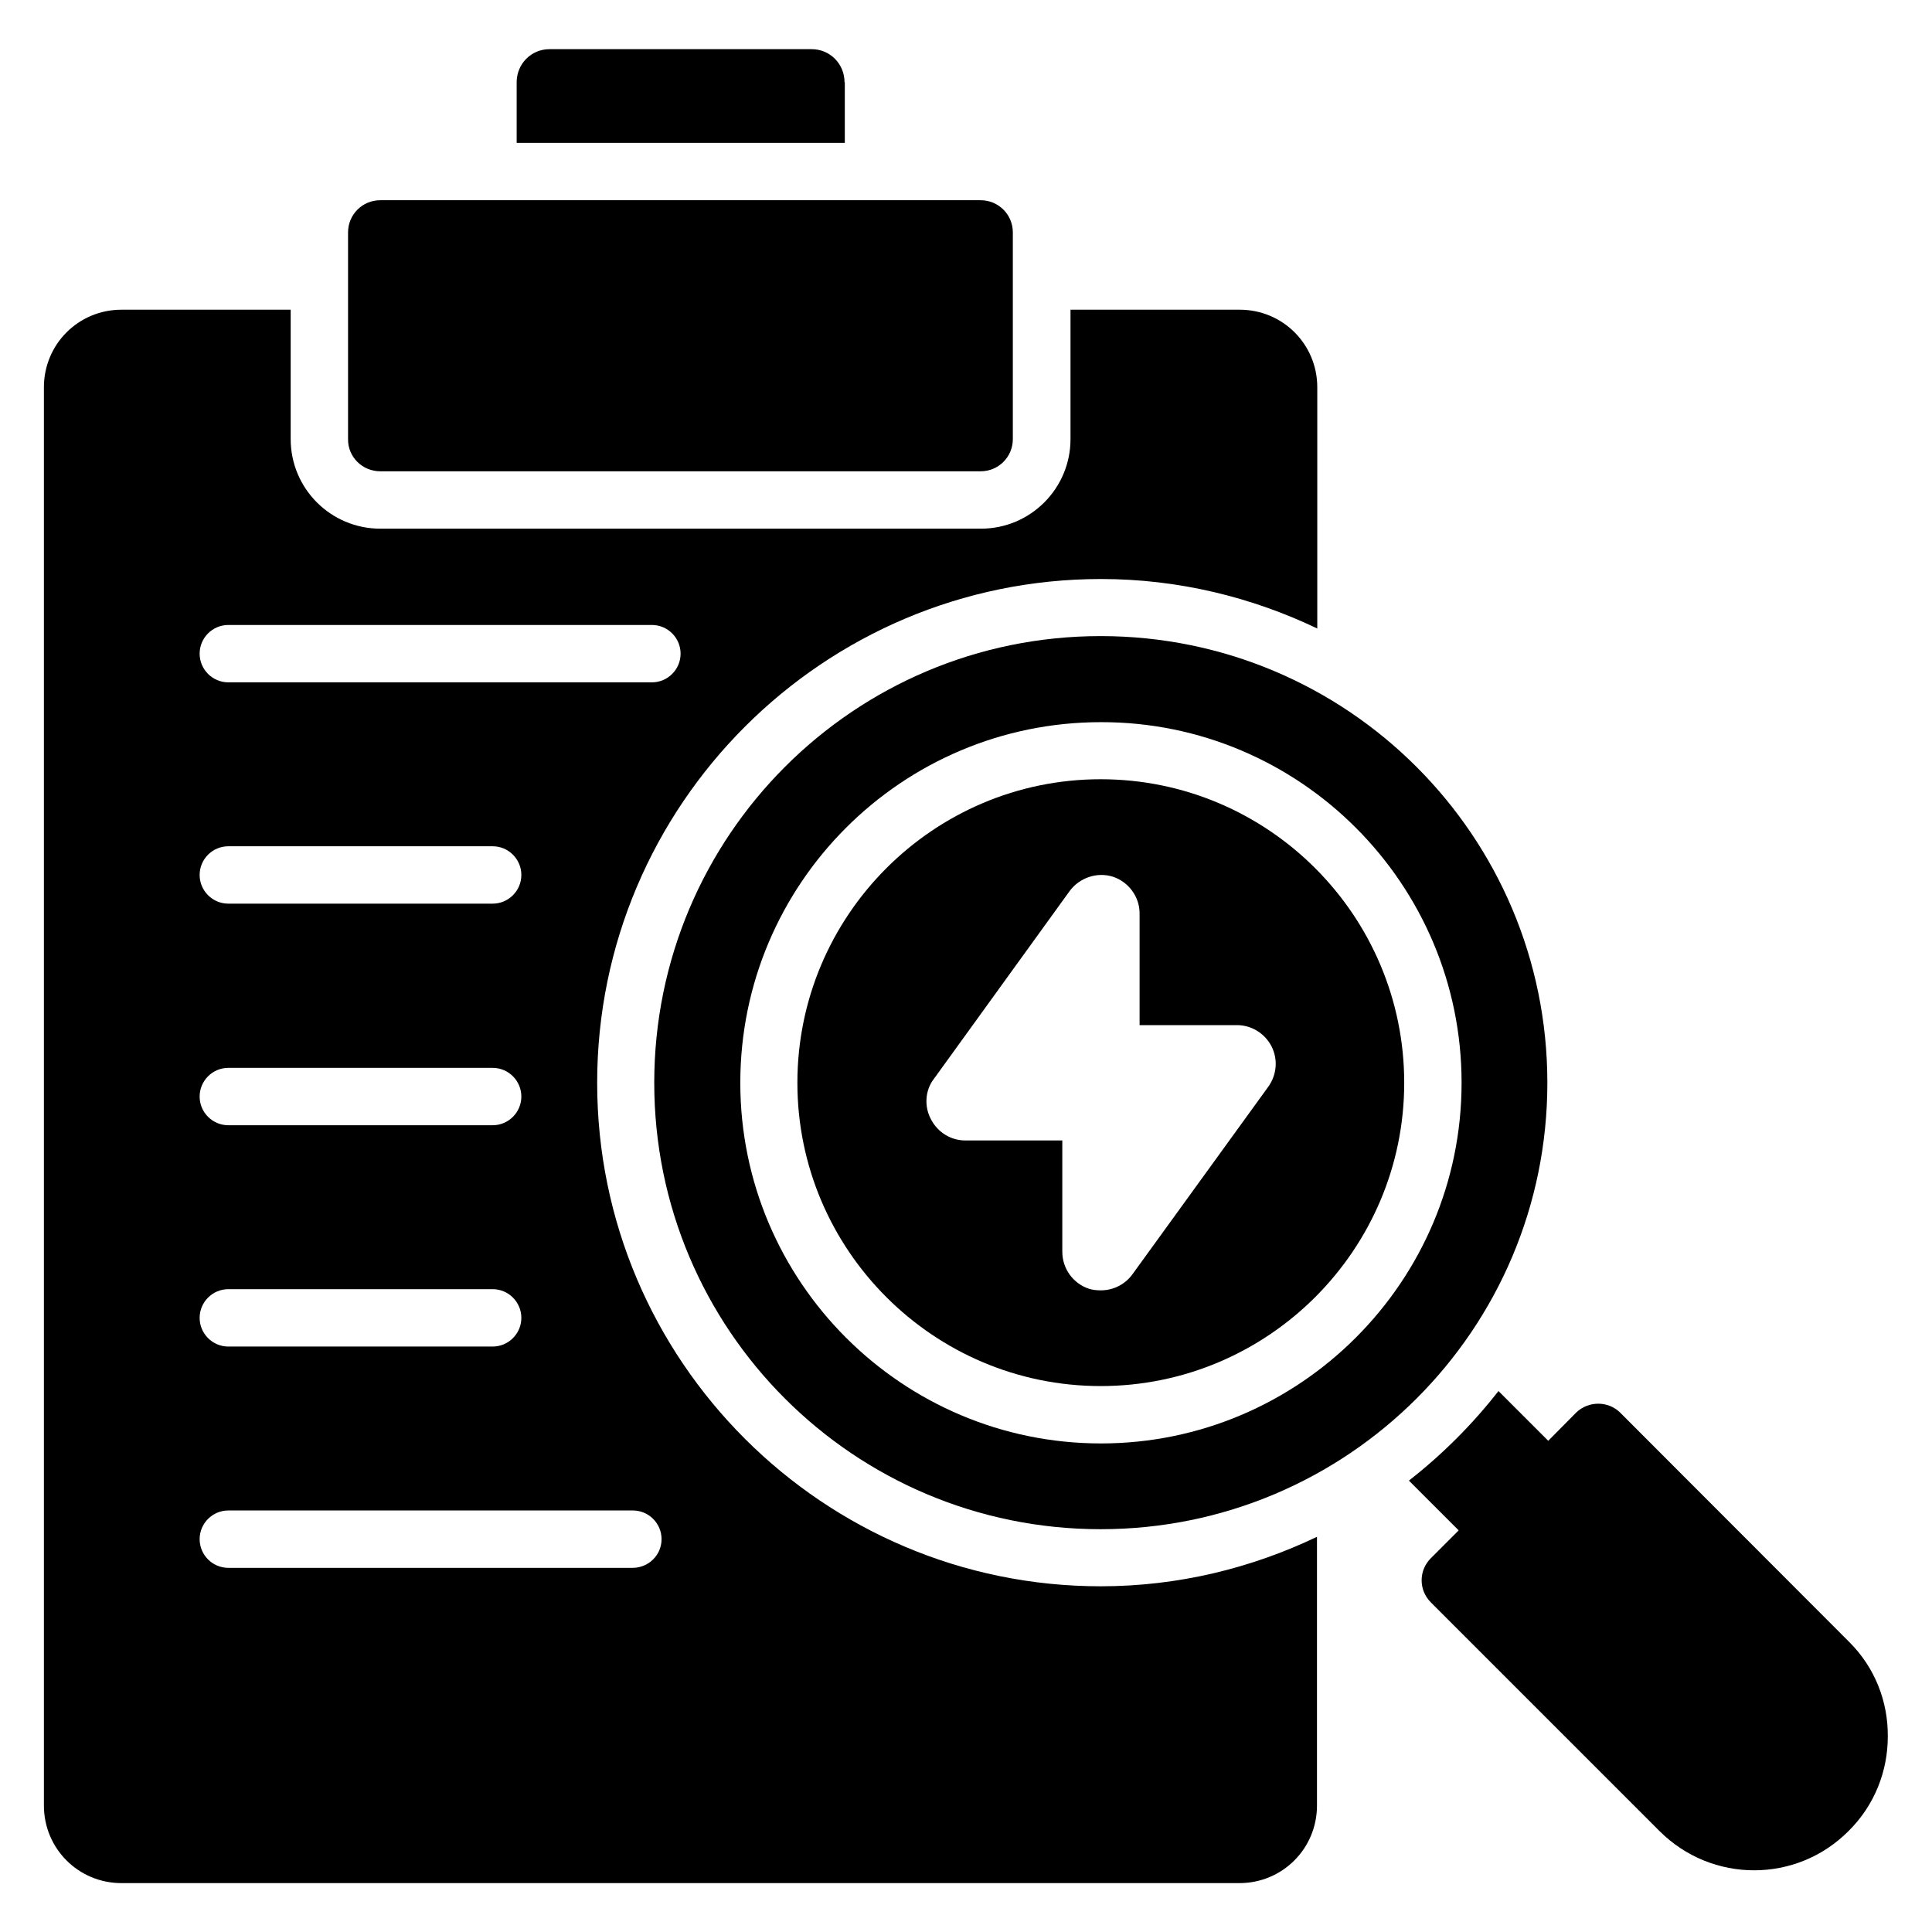
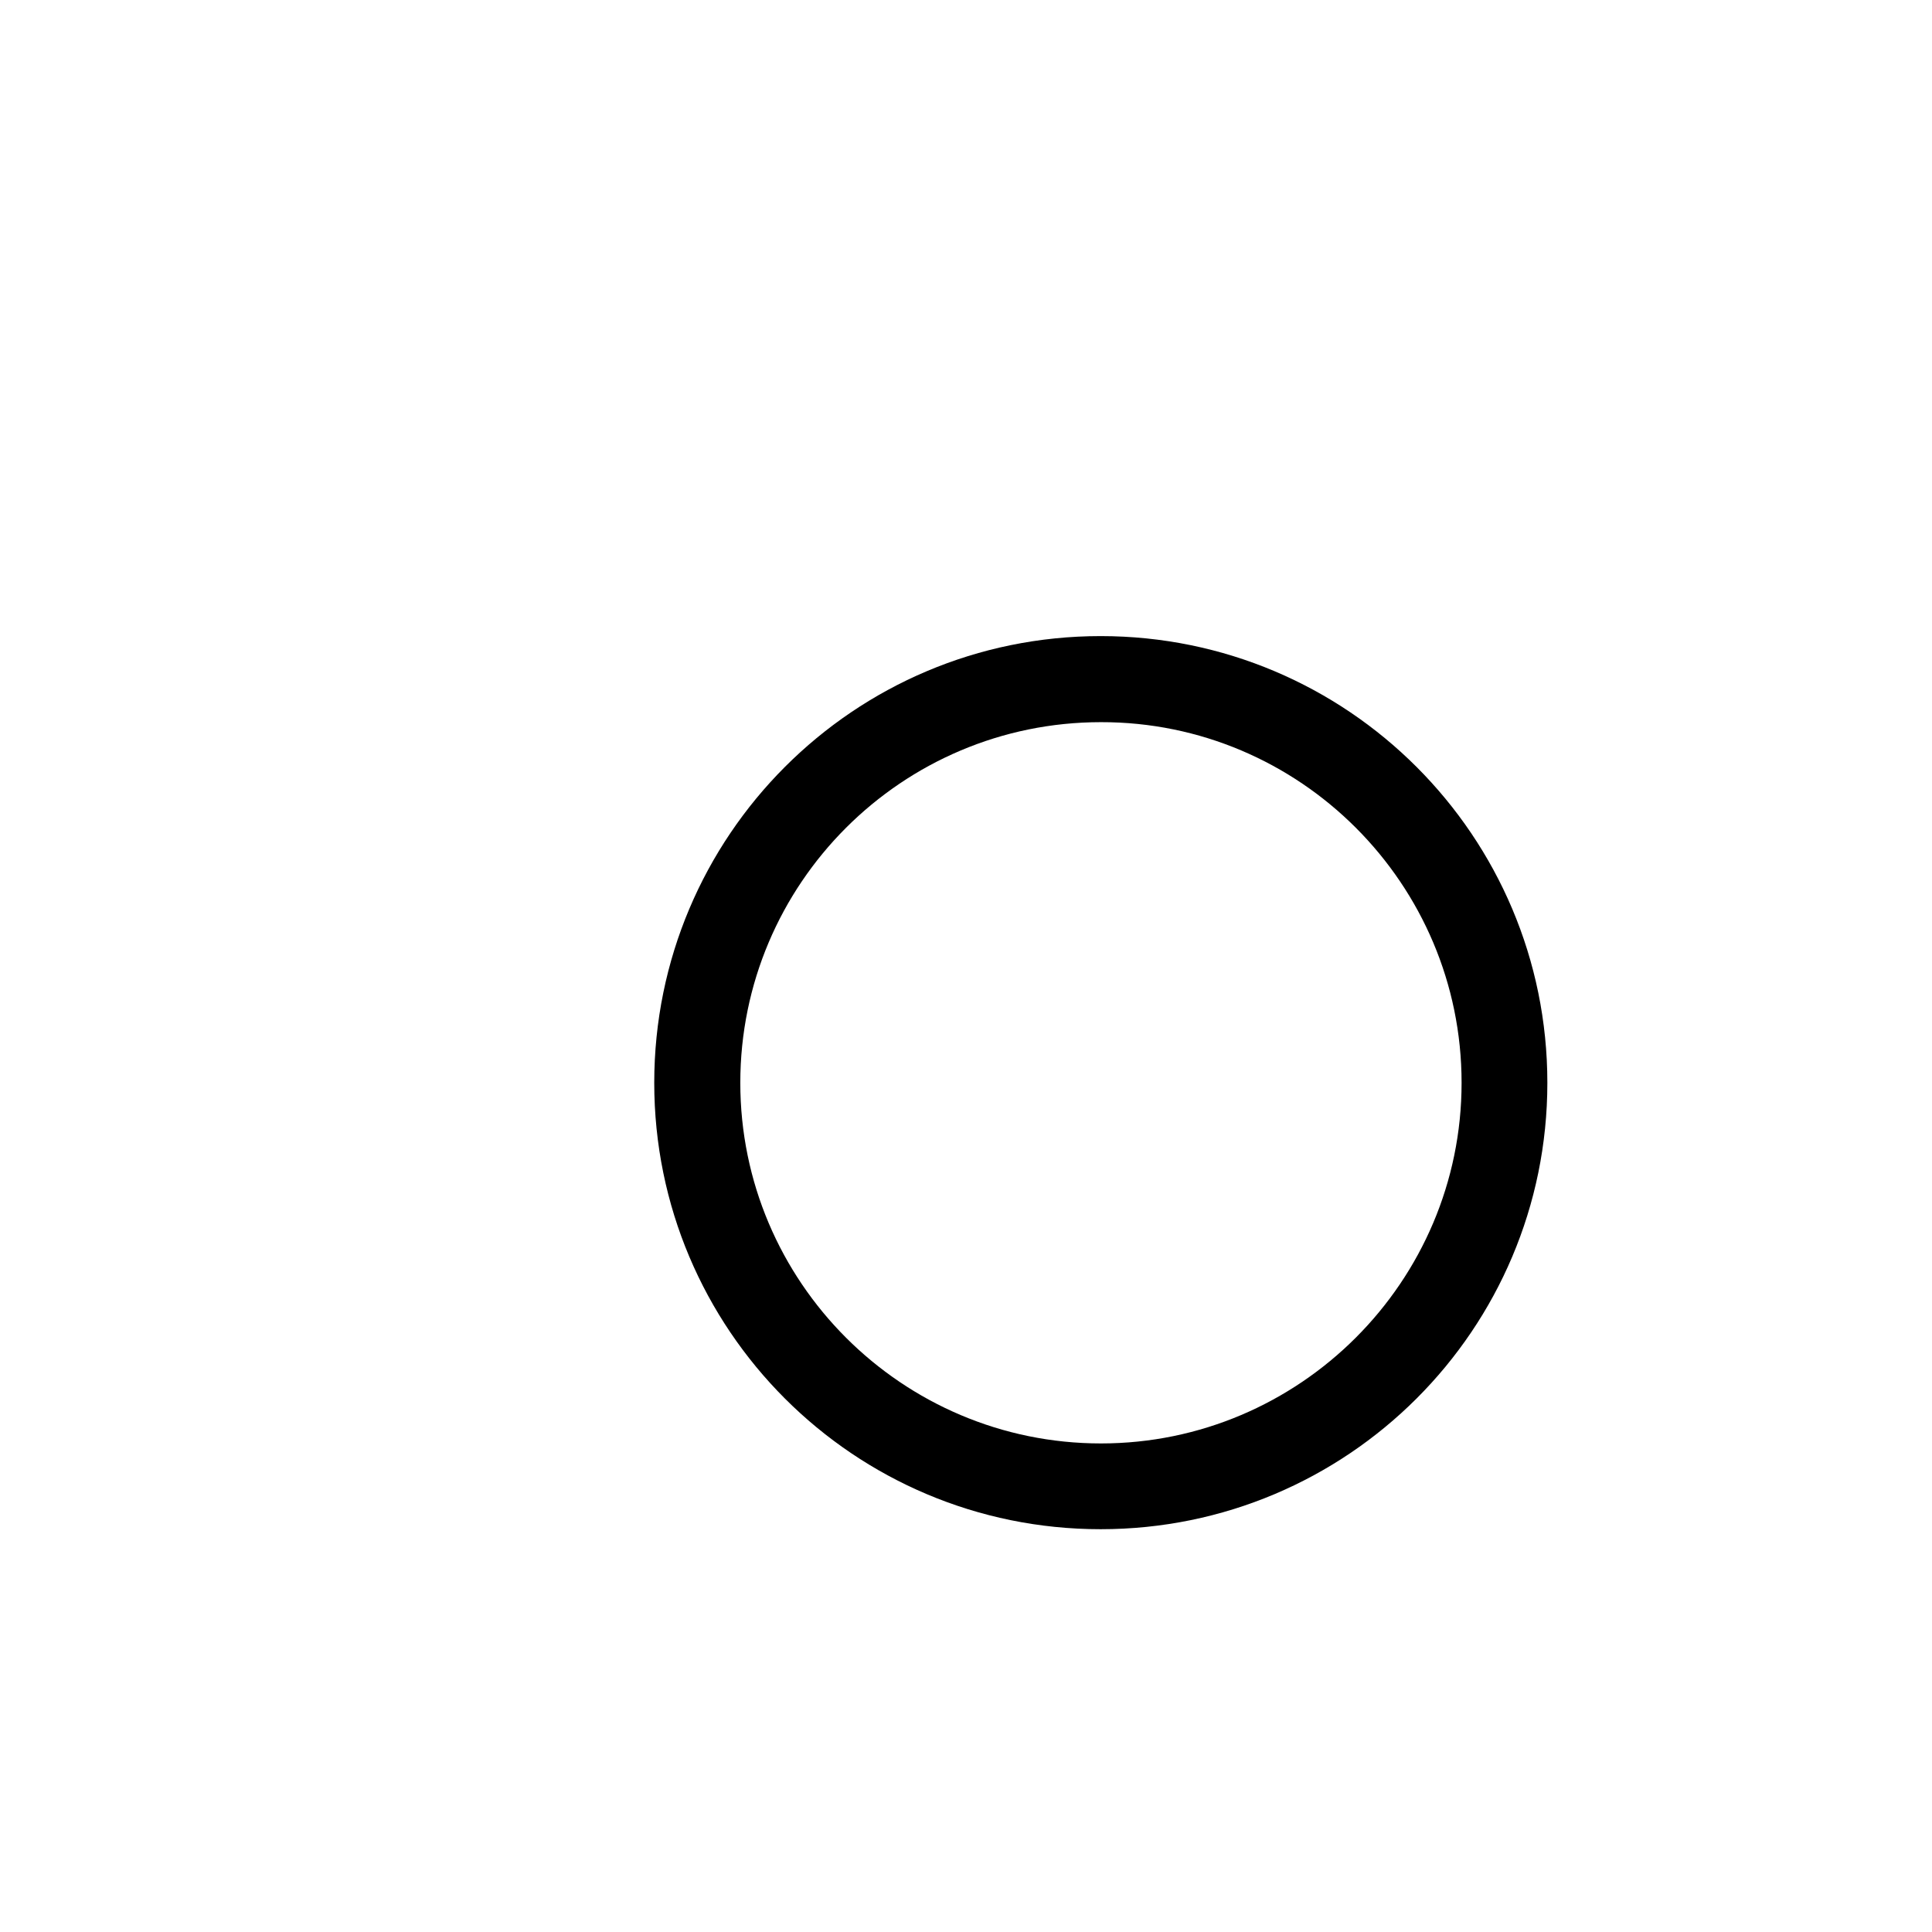
<svg xmlns="http://www.w3.org/2000/svg" viewBox="0 0 66 66">
-   <path d="M12.99 16.1H33.5c.61 0 1.1-.49 1.1-1.1V7.94c0-.61-.49-1.1-1.1-1.1H12.99c-.61 0-1.1.49-1.1 1.1V15c-.01.61.49 1.1 1.1 1.1zM28.85 2.81c0-.63-.5-1.13-1.12-1.13h-8.96c-.63 0-1.12.51-1.12 1.13v2.07h11.21V2.81zM63.16 56.08l-7.81-7.82c-.41-.41-1.09-.41-1.51 0l-.95.96-1.7-1.7c-.89 1.14-1.92 2.17-3.06 3.06l1.7 1.7-.95.95c-.42.42-.42 1.09 0 1.51l7.81 7.81c1.79 1.79 4.68 1.79 6.46 0 .9-.89 1.34-2.06 1.34-3.23.01-1.18-.43-2.35-1.33-3.24zM37.6 47.35c5.72 0 10.37-4.65 10.37-10.36 0-5.72-4.65-10.37-10.37-10.37-5.71 0-10.36 4.65-10.36 10.37 0 5.71 4.65 10.36 10.36 10.36zm-5.7-10.49 4.64-6.42c.34-.46.94-.66 1.48-.49.54.18.91.69.91 1.25v3.82h3.33c.49 0 .95.28 1.18.73.22.44.18.96-.11 1.37l-4.65 6.42c-.25.34-.65.54-1.07.54-.13 0-.26-.01-.4-.05-.55-.18-.92-.69-.92-1.27v-3.8h-3.31c-.5 0-.95-.28-1.18-.73-.23-.43-.2-.98.1-1.37z" />
  <path d="M22.35 36.99c0 8.43 6.82 15.25 15.25 15.25s15.26-6.82 15.26-15.25-6.83-15.26-15.26-15.26-15.25 6.83-15.25 15.26zm27.58 0c0 6.79-5.53 12.32-12.32 12.32s-12.32-5.52-12.32-12.32 5.52-12.32 12.32-12.32c6.79-.01 12.32 5.52 12.32 12.32z" />
-   <path d="M20.4 36.99c0-9.49 7.72-17.21 17.21-17.21 2.65 0 5.15.62 7.39 1.69v-8.24c0-1.47-1.18-2.65-2.65-2.65h-5.78V15c0 1.69-1.37 3.06-3.06 3.06H12.99c-1.69 0-3.06-1.37-3.06-3.06v-4.42H4.15c-1.47 0-2.65 1.18-2.65 2.65v48.45c0 1.47 1.18 2.65 2.65 2.65h38.19c1.47 0 2.65-1.18 2.65-2.65V52.5c-2.24 1.07-4.74 1.69-7.39 1.69-9.48 0-17.2-7.71-17.2-17.2zM7.8 21.35h14.47c.54 0 .98.44.98.98s-.44.98-.98.98H7.8c-.54 0-.98-.44-.98-.98s.44-.98.98-.98zm0 7.56h9.03c.54 0 .98.44.98.98s-.44.98-.98.98H7.8c-.54 0-.98-.44-.98-.98s.44-.98.98-.98zm0 7.57h9.03c.54 0 .98.44.98.98s-.44.98-.98.98H7.8c-.54 0-.98-.44-.98-.98s.44-.98.98-.98zm0 7.56h9.03c.54 0 .98.44.98.98s-.44.98-.98.98H7.8c-.54 0-.98-.44-.98-.98s.44-.98.98-.98zm13.81 9.52H7.8c-.54 0-.98-.44-.98-.98s.44-.98.98-.98h13.82c.54 0 .98.44.98.98s-.44.98-.99.98z" />
</svg>